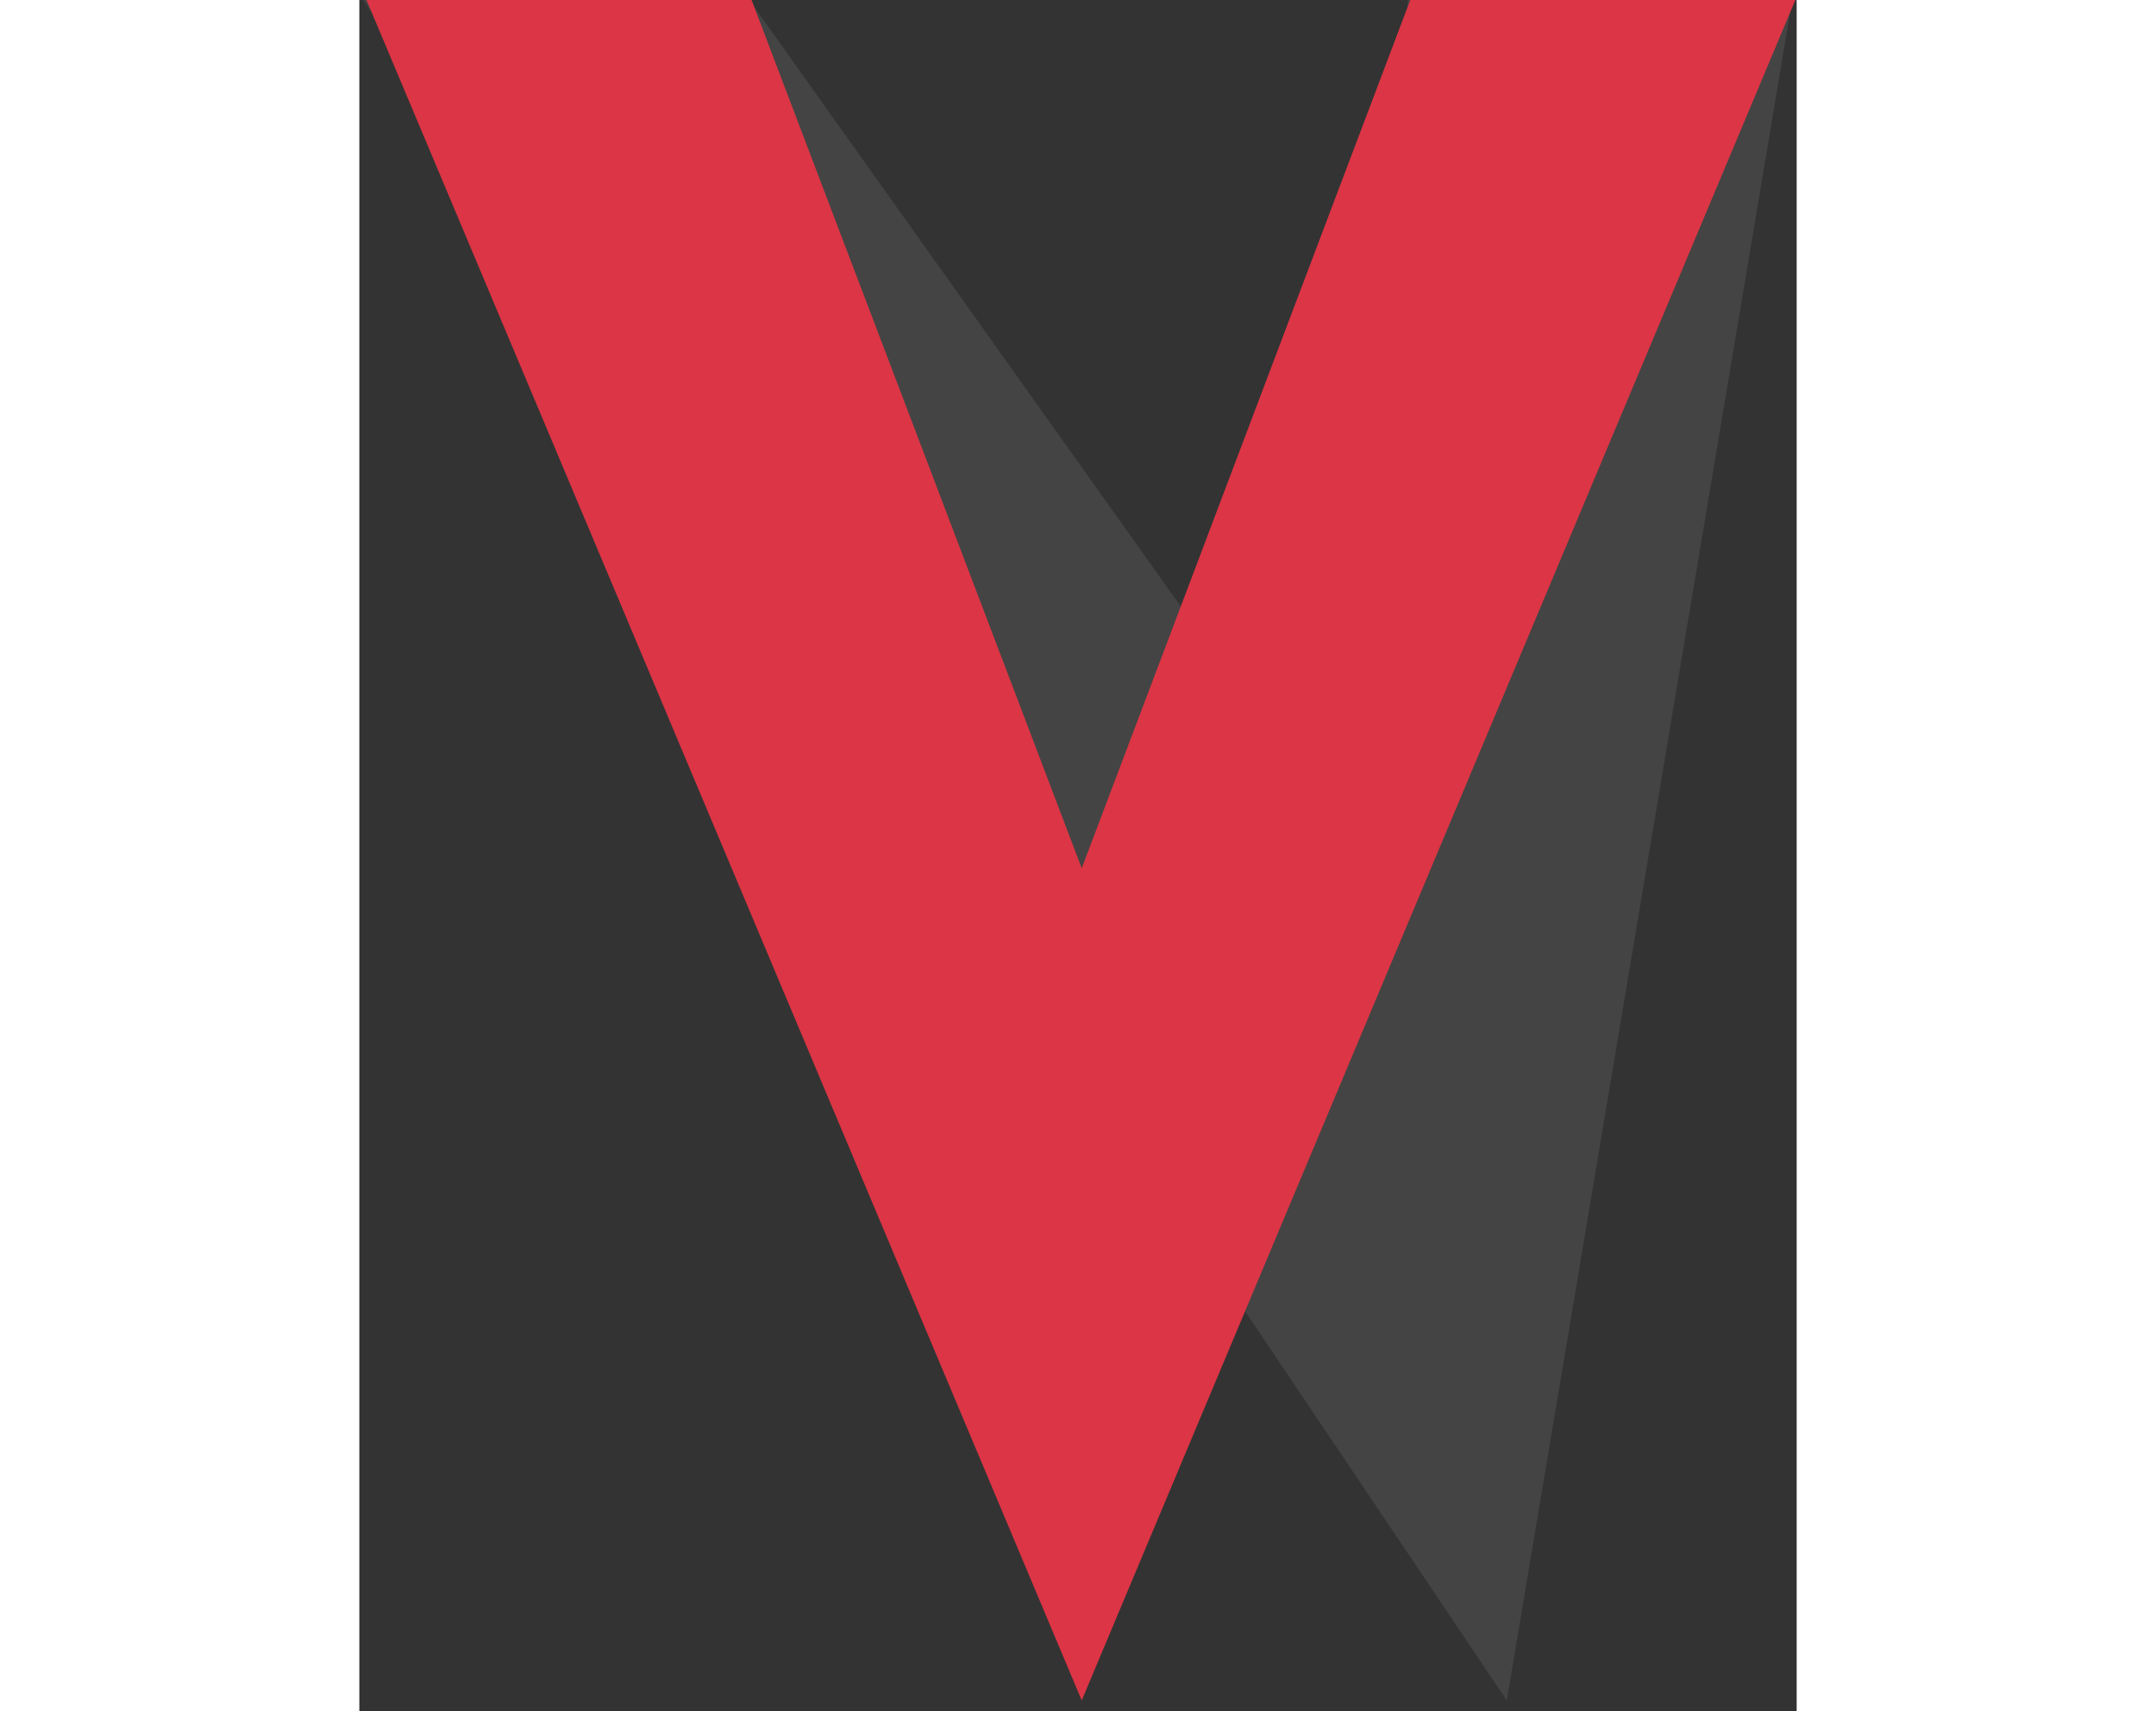
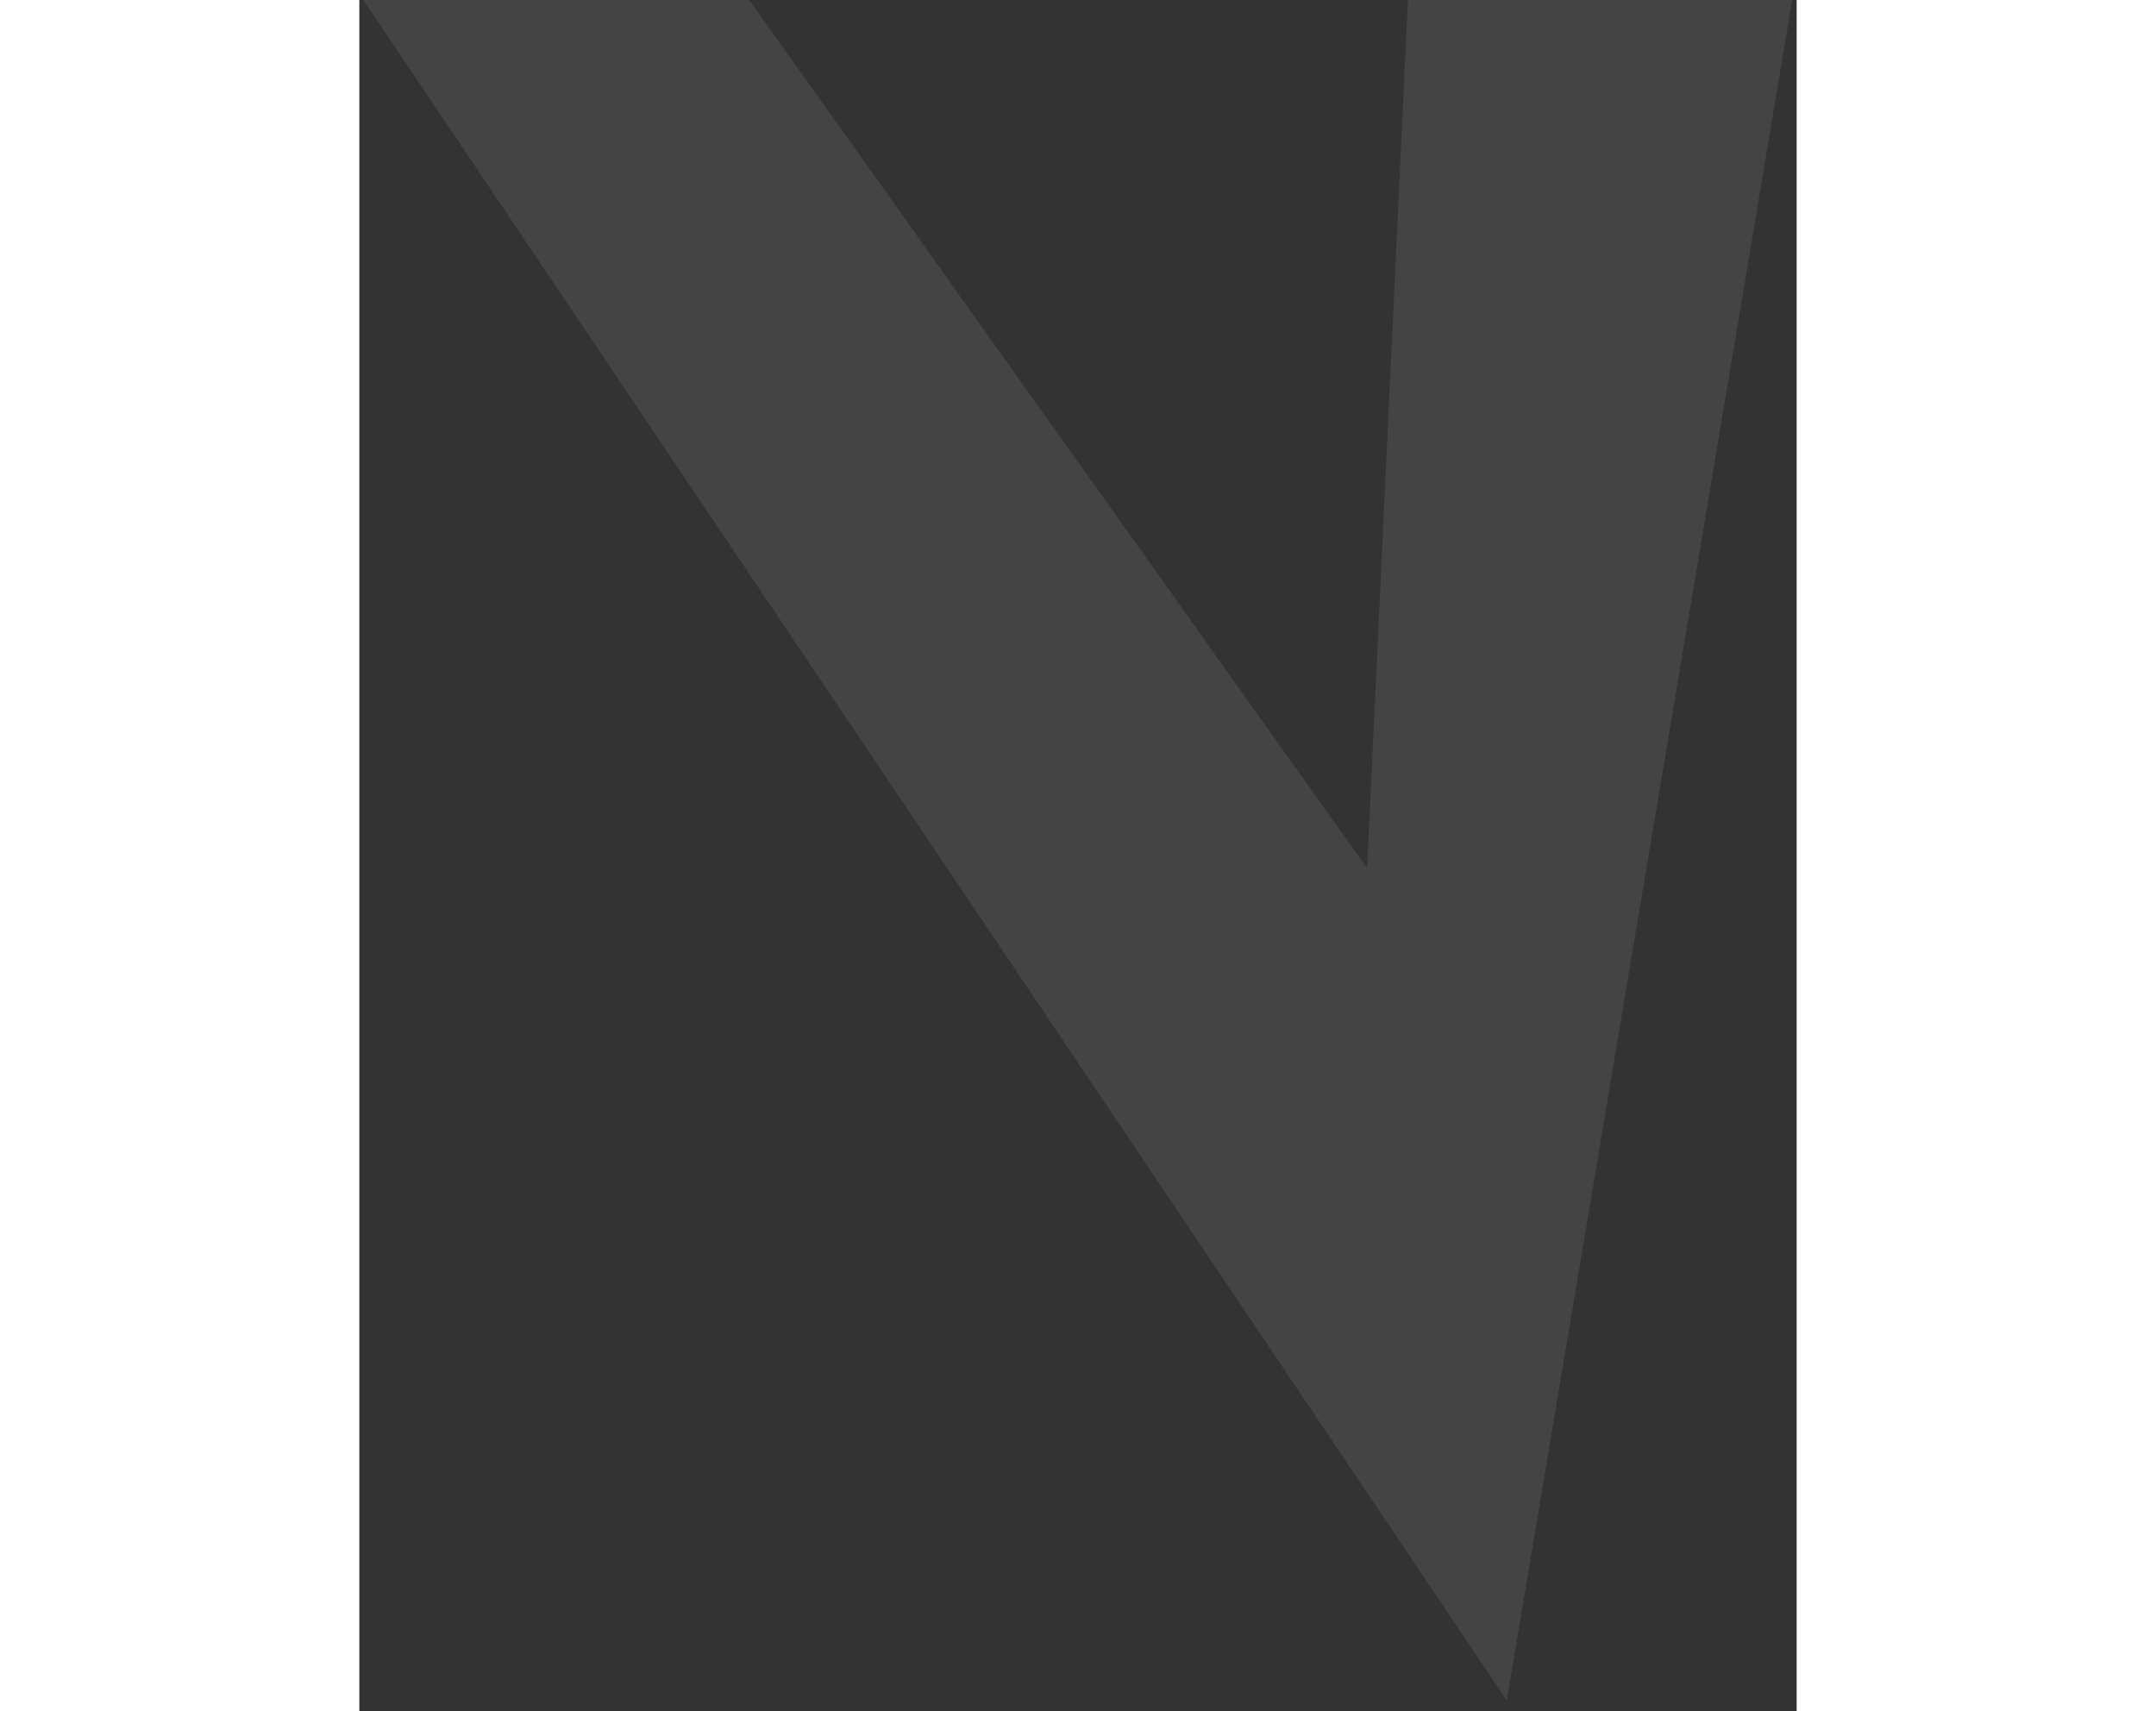
<svg xmlns="http://www.w3.org/2000/svg" width="30" version="1.1" viewBox="0 0 20 23.813">
  <rect x="0" y="0" width="20" height="23.813" fill="#333333" stroke="none" />
  <g transform="matrix(1.112 0 .191 1.138 125.04 -411.18)" fill="#fff" fill-opacity=".085" style="shape-inside:url(#rect1221);white-space:pre" aria-label="VEXE ">
    <path d="m-163.72 382.11-10.802-20.918h4.824l5.978 10.742 2.362-10.742h4.824z" fill="#fff" fill-opacity=".085" />
  </g>
  <g transform="matrix(1.112 0 0 1.138 194.11 -411.18)" fill="#dc3545" style="shape-inside:url(#rect1221);white-space:pre" aria-label="VEXE ">
-     <path d="m-165.52 382.11-9.004-20.918h4.824l4.18 10.742 4.16-10.742h4.824z" fill="#dc3545" />
-   </g>
+     </g>
</svg>